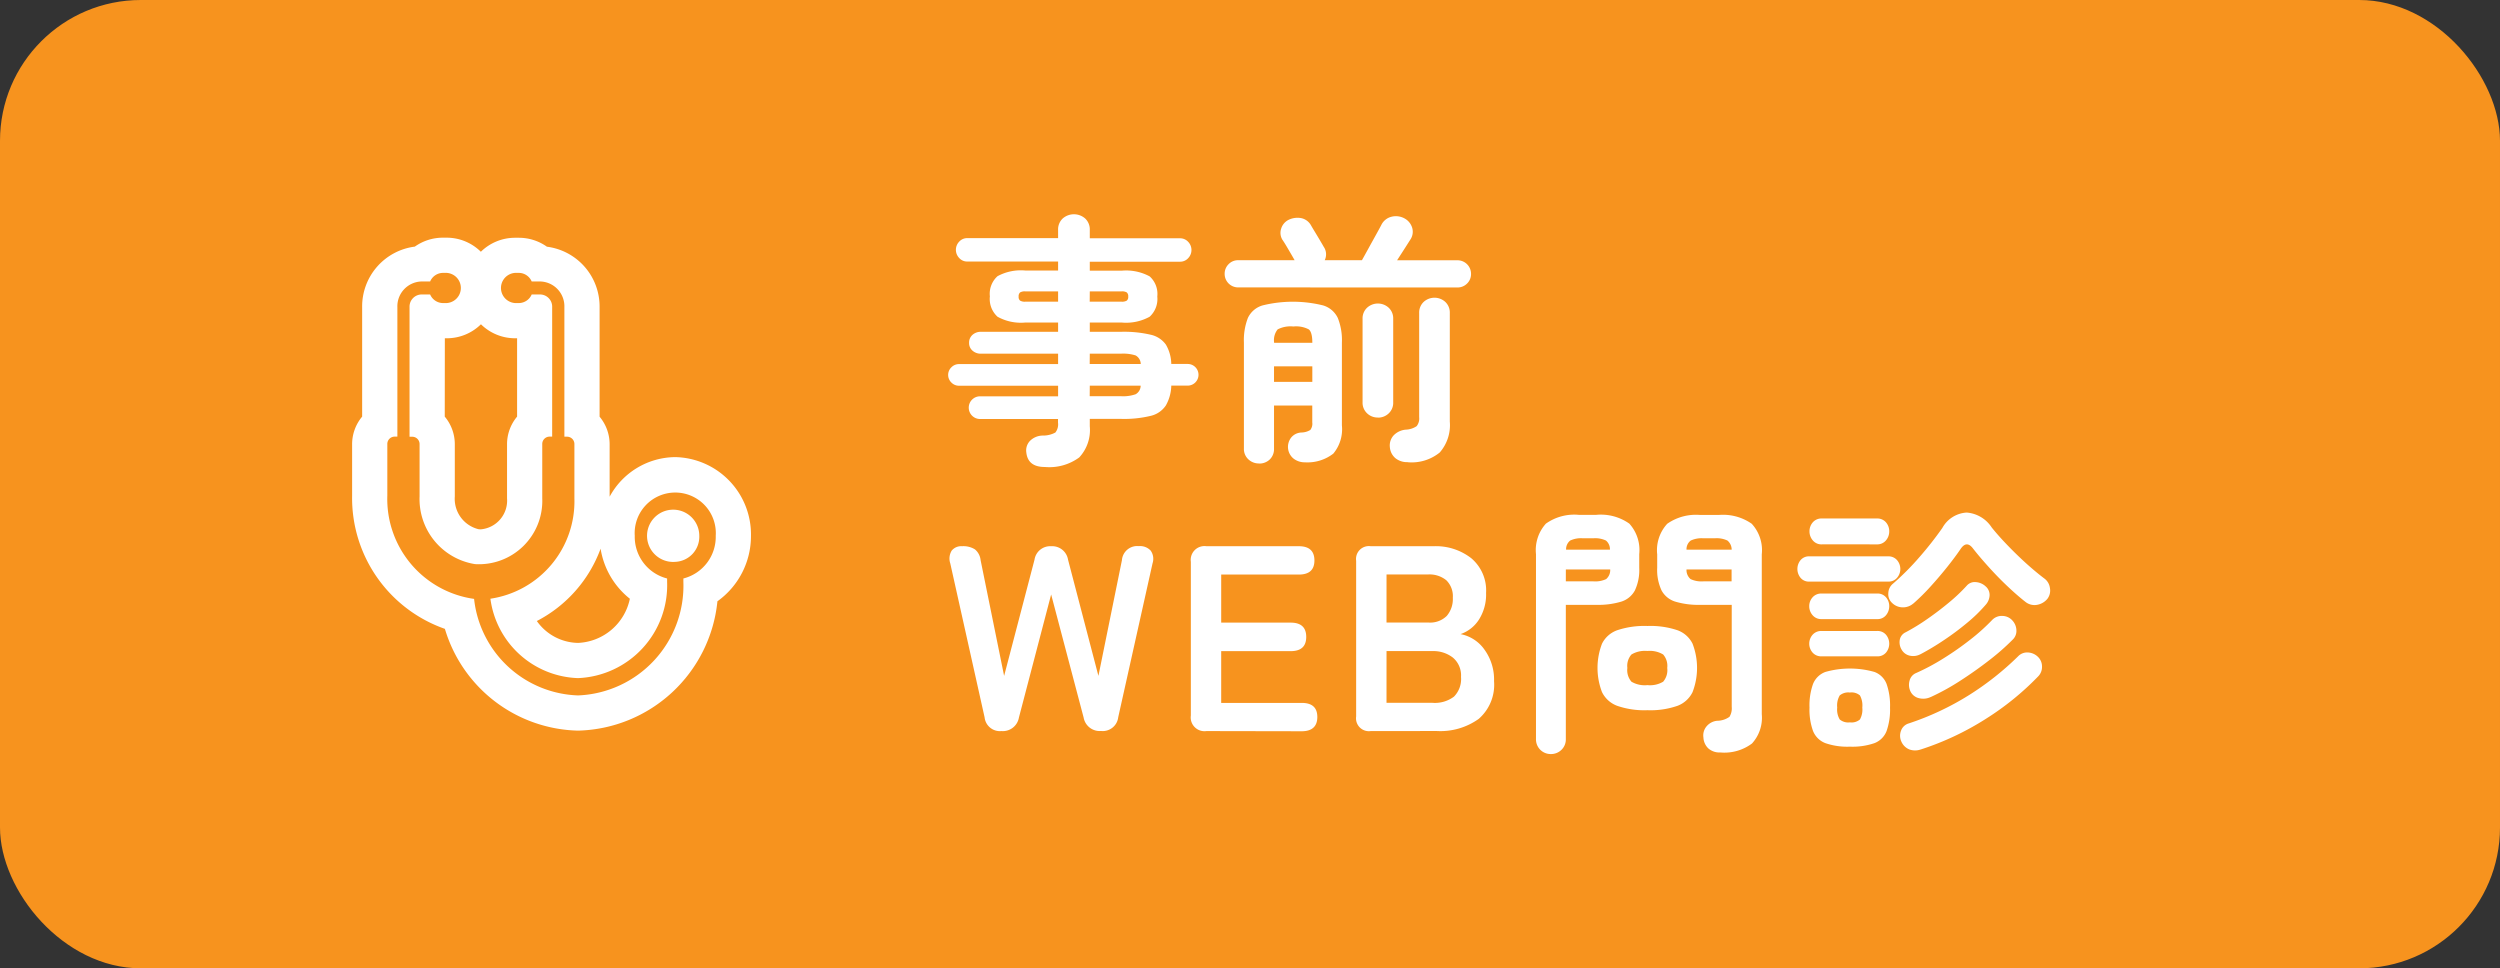
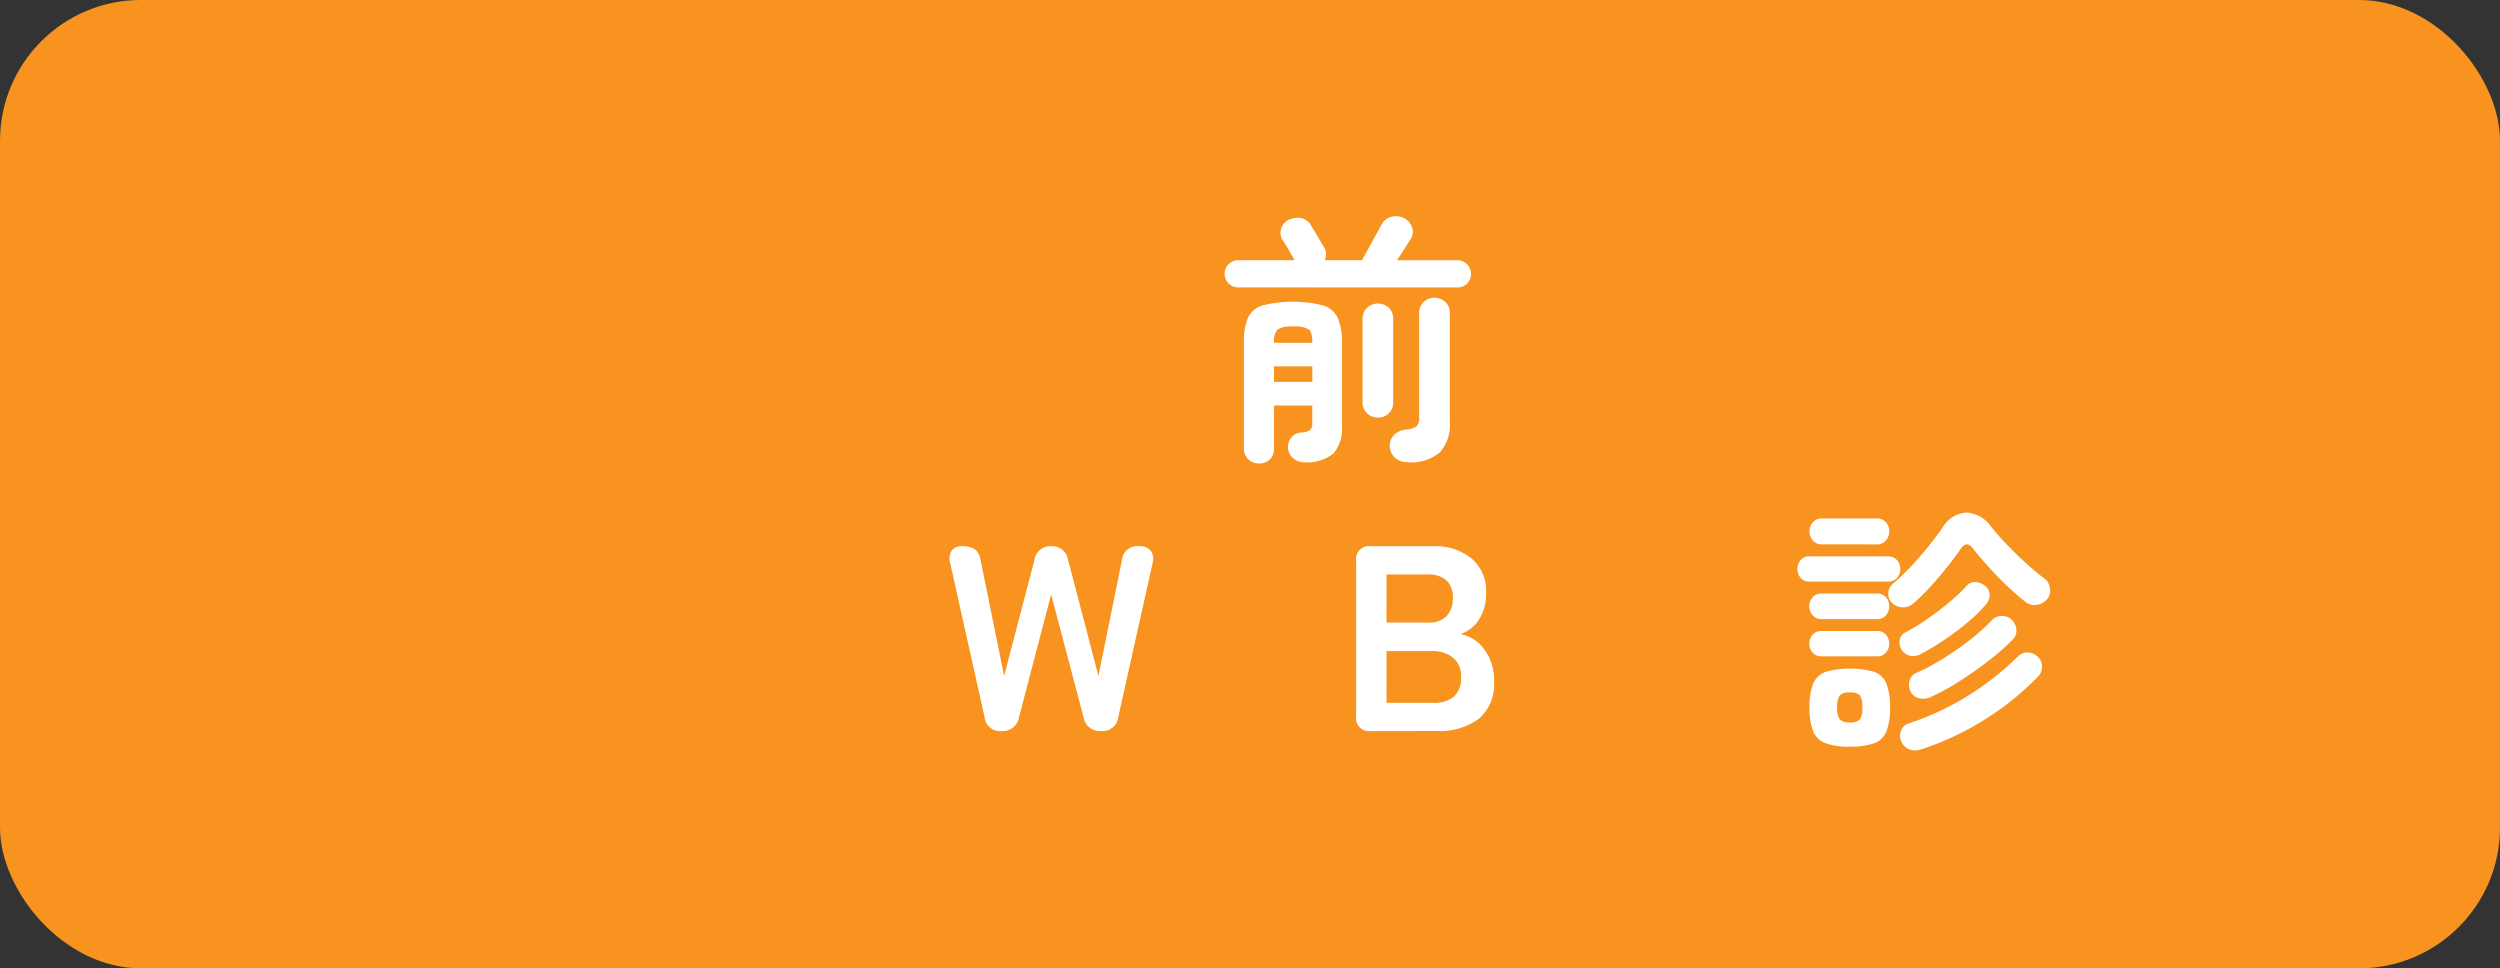
<svg xmlns="http://www.w3.org/2000/svg" width="142" height="55" viewBox="0 0 142 55">
  <rect x="0" y="0" width="142" height="55" fill="#333333" stroke="none" />
  <g id="レイヤー_2" data-name="レイヤー 2">
    <g id="レイヤー_1-2" data-name="レイヤー 1">
      <rect width="142" height="55" rx="8" fill="#f7931e" />
-       <path d="M32.834,41.5a8.088,8.088,0,0,1-7.564-5.781A7.872,7.872,0,0,1,20,28.155V25.236a2.444,2.444,0,0,1,.57-1.572V17.445a3.426,3.426,0,0,1,2.992-3.437,2.753,2.753,0,0,1,1.587-.508h.226a2.765,2.765,0,0,1,1.938.8,2.769,2.769,0,0,1,1.939-.795h.227a2.75,2.75,0,0,1,1.586.508,3.426,3.426,0,0,1,2.992,3.437v6.219a2.437,2.437,0,0,1,.57,1.572v2.971a4.276,4.276,0,0,1,3.728-2.248,4.394,4.394,0,0,1,4.3,4.475,4.548,4.548,0,0,1-1.905,3.713A8.163,8.163,0,0,1,32.834,41.5Zm-2.342-6.226a2.923,2.923,0,0,0,2.342,1.243,3.148,3.148,0,0,0,2.942-2.508,4.544,4.544,0,0,1-1.662-2.844A7.556,7.556,0,0,1,30.492,35.274Zm-5.23-11.61a2.437,2.437,0,0,1,.571,1.572V28.2a1.777,1.777,0,0,0,1.347,1.859,1.2,1.2,0,0,0,.133.007A1.639,1.639,0,0,0,28.8,28.307V25.236a2.437,2.437,0,0,1,.571-1.572v-4.45h-.114a2.765,2.765,0,0,1-1.939-.795,2.761,2.761,0,0,1-1.938.795h-.113Z" fill="#fff" />
-       <path d="M40.654,30.433a2.305,2.305,0,1,0-4.6,0,2.441,2.441,0,0,0,1.838,2.425v.193a5.281,5.281,0,0,1-5.059,5.466,5.194,5.194,0,0,1-4.978-4.51,5.594,5.594,0,0,0,4.771-5.7v-3.07a.418.418,0,0,0-.4-.433h-.169V17.445A1.41,1.41,0,0,0,30.7,15.988H30.2a.8.8,0,0,0-.718-.488h-.226a.859.859,0,0,0,0,1.714h.226a.8.8,0,0,0,.718-.488H30.7a.694.694,0,0,1,.663.719V24.8H31.2a.418.418,0,0,0-.4.433v3.07a3.6,3.6,0,0,1-3.817,3.739A3.74,3.74,0,0,1,23.832,28.2v-2.96a.417.417,0,0,0-.4-.433h-.17V17.445a.694.694,0,0,1,.663-.719h.507a.8.8,0,0,0,.718.488h.226a.859.859,0,0,0,0-1.714h-.226a.8.8,0,0,0-.718.488h-.507a1.411,1.411,0,0,0-1.354,1.457V24.8H22.4a.418.418,0,0,0-.4.433v2.918a5.73,5.73,0,0,0,4.928,5.866A6.148,6.148,0,0,0,32.835,39.5a6.236,6.236,0,0,0,5.981-6.449v-.193A2.44,2.44,0,0,0,40.654,30.433Zm-2.3,1.48a1.484,1.484,0,1,1,1.366-1.48A1.428,1.428,0,0,1,38.355,31.913Z" fill="#f7931e" />
-       <path d="M59.345,26.525q-.962,0-1.05-.825a.782.782,0,0,1,.21-.66,1.043,1.043,0,0,1,.72-.3,1.455,1.455,0,0,0,.719-.172.744.744,0,0,0,.151-.563V23.8H55.67a.645.645,0,1,1,0-1.29H60.1v-.6H54.47a.6.6,0,0,1-.428-.179.6.6,0,0,1,0-.871.6.6,0,0,1,.428-.18H60.1V20.09h-4.38a.7.7,0,0,1-.481-.172.564.564,0,0,1-.194-.442.581.581,0,0,1,.194-.458.7.7,0,0,1,.481-.172H60.1V18.32H58.234a2.731,2.731,0,0,1-1.575-.33,1.361,1.361,0,0,1-.434-1.155,1.341,1.341,0,0,1,.434-1.147,2.782,2.782,0,0,1,1.575-.323H60.1v-.51h-5.16a.6.6,0,0,1-.457-.2.669.669,0,0,1,0-.93.612.612,0,0,1,.457-.2H60.1V13.07a.851.851,0,0,1,.262-.66.967.967,0,0,1,1.275,0,.851.851,0,0,1,.263.66v.465h5.129a.614.614,0,0,1,.458.2.669.669,0,0,1,0,.93.606.606,0,0,1-.458.2H61.9v.51H63.71a2.817,2.817,0,0,1,1.59.323,1.341,1.341,0,0,1,.434,1.147A1.361,1.361,0,0,1,65.3,17.99a2.766,2.766,0,0,1-1.59.33H61.9v.526H63.68a6.628,6.628,0,0,1,1.673.165,1.442,1.442,0,0,1,.869.562,2.257,2.257,0,0,1,.307,1.1h.931a.615.615,0,1,1,0,1.23h-.931a2.4,2.4,0,0,1-.307,1.125,1.424,1.424,0,0,1-.863.593,6.368,6.368,0,0,1-1.679.172H61.9v.42a2.283,2.283,0,0,1-.6,1.77A2.873,2.873,0,0,1,59.345,26.525Zm-1.111-9.389H60.1V16.55H58.234a.521.521,0,0,0-.292.06.284.284,0,0,0-.083.241.26.26,0,0,0,.083.224A.52.52,0,0,0,58.234,17.136Zm3.661,0H63.71A.517.517,0,0,0,64,17.075a.26.26,0,0,0,.083-.224A.284.284,0,0,0,64,16.61a.519.519,0,0,0-.292-.06H61.9Zm0,3.539h2.9a.57.57,0,0,0-.293-.487,2.359,2.359,0,0,0-.817-.1H61.9Zm0,1.83H63.68a2.135,2.135,0,0,0,.825-.112.565.565,0,0,0,.285-.488H61.9Z" fill="#fff" />
      <path d="M70.324,16.325a.767.767,0,0,1-.764-.764.756.756,0,0,1,.225-.556.734.734,0,0,1,.539-.225h3.211c-.051-.09-.12-.212-.211-.367s-.179-.308-.269-.458-.16-.26-.21-.33a.748.748,0,0,1-.075-.637.825.825,0,0,1,.419-.5,1.158,1.158,0,0,1,.713-.1.83.83,0,0,1,.563.412c.04.07.109.188.21.353s.2.332.3.5.17.29.21.361a.757.757,0,0,1,.06.764h2.114c.09-.159.21-.377.361-.652s.3-.543.442-.8.242-.439.293-.54a.875.875,0,0,1,.569-.472,1.018,1.018,0,0,1,.736.083.9.9,0,0,1,.442.509.792.792,0,0,1-.067.66l-.33.518c-.151.235-.3.468-.451.7h3.42a.769.769,0,0,1,.781.781.742.742,0,0,1-.225.54.759.759,0,0,1-.556.224Zm1.186,10a.859.859,0,0,1-.6-.232.8.8,0,0,1-.256-.622V19.46a3.5,3.5,0,0,1,.226-1.4,1.327,1.327,0,0,1,.832-.712,7.157,7.157,0,0,1,3.442,0,1.352,1.352,0,0,1,.833.712,3.4,3.4,0,0,1,.233,1.4v4.7a2.164,2.164,0,0,1-.488,1.606,2.394,2.394,0,0,1-1.612.494,1.026,1.026,0,0,1-.653-.217.858.858,0,0,1-.1-1.223.793.793,0,0,1,.569-.254,1.009,1.009,0,0,0,.488-.143.577.577,0,0,0,.113-.428v-.96H72.364v2.446a.815.815,0,0,1-.247.622A.852.852,0,0,1,71.51,26.33Zm.854-6.854H74.54V19.46c0-.39-.067-.64-.2-.75a1.545,1.545,0,0,0-.877-.165,1.587,1.587,0,0,0-.893.165.984.984,0,0,0-.2.75Zm0,2.219H74.54v-.884H72.364Zm5.9,2.026a.86.86,0,0,1-.615-.241.824.824,0,0,1-.255-.629V18.11a.828.828,0,0,1,.255-.63.908.908,0,0,1,1.23,0,.828.828,0,0,1,.255.63v4.741a.824.824,0,0,1-.255.629A.863.863,0,0,1,78.26,23.721Zm1.695,2.534a1.058,1.058,0,0,1-.7-.225.91.91,0,0,1-.315-.63.846.846,0,0,1,.21-.66,1.08,1.08,0,0,1,.69-.33,1.176,1.176,0,0,0,.622-.2.7.7,0,0,0,.143-.51V17.78a.831.831,0,0,1,.254-.63.909.909,0,0,1,1.231,0,.828.828,0,0,1,.255.63v6.165a2.362,2.362,0,0,1-.57,1.755A2.529,2.529,0,0,1,79.955,26.255Z" fill="#fff" />
      <path d="M56.885,41.525a.875.875,0,0,1-.96-.78L53.975,32a.867.867,0,0,1,.082-.727.7.7,0,0,1,.592-.248,1.229,1.229,0,0,1,.728.18.914.914,0,0,1,.322.615l1.335,6.571,1.726-6.6a.9.9,0,0,1,.945-.765.91.91,0,0,1,.96.765l1.725,6.6,1.335-6.571a.87.87,0,0,1,.96-.8.823.823,0,0,1,.674.255.808.808,0,0,1,.106.72l-1.95,8.745a.885.885,0,0,1-.975.78.926.926,0,0,1-.99-.764l-1.845-6.99-1.83,6.99A.927.927,0,0,1,56.885,41.525Z" fill="#fff" />
-       <path d="M68.524,41.525a.782.782,0,0,1-.884-.884V31.91a.782.782,0,0,1,.884-.885h5.25q.885,0,.885.81,0,.8-.885.8h-4.41v2.73H73.31q.883,0,.884.81t-.884.81H69.364v2.94h4.575c.59,0,.885.266.885.8s-.3.81-.885.81Z" fill="#fff" />
      <path d="M77.854,41.525a.73.73,0,0,1-.825-.825V31.851a.73.73,0,0,1,.825-.826h3.585a3.265,3.265,0,0,1,2.13.683,2.391,2.391,0,0,1,.84,1.973A2.649,2.649,0,0,1,84,35.2a2.023,2.023,0,0,1-1.042.818,2.155,2.155,0,0,1,1.357.877,2.894,2.894,0,0,1,.547,1.792,2.571,2.571,0,0,1-.87,2.145,3.74,3.74,0,0,1-2.385.69Zm.9-6.165H81.14a1.34,1.34,0,0,0,1.035-.375,1.474,1.474,0,0,0,.345-1.035,1.266,1.266,0,0,0-.368-.99,1.507,1.507,0,0,0-1.043-.33H78.755Zm0,4.56h2.609a1.8,1.8,0,0,0,1.223-.352,1.422,1.422,0,0,0,.4-1.118,1.321,1.321,0,0,0-.464-1.1,1.808,1.808,0,0,0-1.156-.368H78.755Z" fill="#fff" />
-       <path d="M88.084,42.83a.832.832,0,0,1-.84-.854v-10.5a2.238,2.238,0,0,1,.563-1.733,2.781,2.781,0,0,1,1.867-.5h.99a2.812,2.812,0,0,1,1.883.5,2.238,2.238,0,0,1,.562,1.733v.779a2.728,2.728,0,0,1-.248,1.283,1.325,1.325,0,0,1-.78.637,4.539,4.539,0,0,1-1.417.18H88.939v7.621a.816.816,0,0,1-.248.614A.838.838,0,0,1,88.084,42.83Zm.855-9.809H90.5a1.47,1.47,0,0,0,.728-.128.671.671,0,0,0,.232-.547h-2.52Zm.015-1.8h2.49a.64.64,0,0,0-.225-.518,1.421,1.421,0,0,0-.72-.128h-.6a1.422,1.422,0,0,0-.712.128A.628.628,0,0,0,88.954,31.221Zm4.62,9.119a4.723,4.723,0,0,1-1.71-.247,1.564,1.564,0,0,1-.87-.78,3.84,3.84,0,0,1,0-2.752,1.542,1.542,0,0,1,.87-.766,4.884,4.884,0,0,1,1.71-.239,4.815,4.815,0,0,1,1.7.239,1.54,1.54,0,0,1,.863.766,3.84,3.84,0,0,1,0,2.752,1.562,1.562,0,0,1-.863.78A4.657,4.657,0,0,1,93.574,40.34Zm0-1.425a1.46,1.46,0,0,0,.893-.194,1.007,1.007,0,0,0,.232-.781.983.983,0,0,0-.232-.765,1.465,1.465,0,0,0-.893-.2,1.493,1.493,0,0,0-.907.2.979.979,0,0,0-.233.765,1,1,0,0,0,.233.781A1.487,1.487,0,0,0,93.574,38.915Zm4.14,3.825a.958.958,0,0,1-.683-.232.914.914,0,0,1-.277-.622.794.794,0,0,1,.18-.631.891.891,0,0,1,.6-.315,1.22,1.22,0,0,0,.7-.225.913.913,0,0,0,.128-.569V34.355H96.574a4.561,4.561,0,0,1-1.41-.18,1.328,1.328,0,0,1-.787-.637,2.728,2.728,0,0,1-.248-1.283V31.49a2.217,2.217,0,0,1,.57-1.74,2.845,2.845,0,0,1,1.875-.5h1.05a2.845,2.845,0,0,1,1.875.5,2.217,2.217,0,0,1,.57,1.74v9.075a2.168,2.168,0,0,1-.555,1.665A2.616,2.616,0,0,1,97.714,42.74Zm-1.92-11.519h2.565a.676.676,0,0,0-.24-.518,1.421,1.421,0,0,0-.72-.128h-.645a1.473,1.473,0,0,0-.72.128A.615.615,0,0,0,95.794,31.221Zm.96,1.8h1.6v-.675H95.794a.665.665,0,0,0,.232.547A1.47,1.47,0,0,0,96.754,33.021Z" fill="#fff" />
      <path d="M102.77,33.035a.611.611,0,0,1-.5-.217.791.791,0,0,1,0-1,.611.611,0,0,1,.5-.217h4.484a.631.631,0,0,1,.5.217.769.769,0,0,1,0,1,.631.631,0,0,1-.5.217Zm.7,2.13a.637.637,0,0,1-.518-.225.769.769,0,0,1-.187-.509.741.741,0,0,1,.187-.5.647.647,0,0,1,.518-.218h3.149a.625.625,0,0,1,.51.218.765.765,0,0,1,.18.5.794.794,0,0,1-.18.509.616.616,0,0,1-.51.225Zm0,2.115a.646.646,0,0,1-.518-.217.769.769,0,0,1,0-1.005.647.647,0,0,1,.518-.218h3.149a.625.625,0,0,1,.51.218.791.791,0,0,1,0,1.005.624.624,0,0,1-.51.217Zm.014-6.36a.635.635,0,0,1-.517-.225.775.775,0,0,1-.188-.509.766.766,0,0,1,.188-.518.648.648,0,0,1,.517-.218h3.12a.649.649,0,0,1,.518.218.766.766,0,0,1,.187.518.774.774,0,0,1-.187.509.635.635,0,0,1-.518.225Zm1.59,11.49a3.8,3.8,0,0,1-1.394-.2,1.232,1.232,0,0,1-.7-.69,3.566,3.566,0,0,1-.2-1.328,3.611,3.611,0,0,1,.2-1.342,1.206,1.206,0,0,1,.7-.683,5.113,5.113,0,0,1,2.79,0,1.178,1.178,0,0,1,.689.683,3.715,3.715,0,0,1,.195,1.342,3.668,3.668,0,0,1-.195,1.328,1.2,1.2,0,0,1-.689.69A3.816,3.816,0,0,1,105.079,42.41Zm0-1.38a.725.725,0,0,0,.57-.165,1.151,1.151,0,0,0,.135-.675,1.19,1.19,0,0,0-.135-.69.733.733,0,0,0-.57-.165.76.76,0,0,0-.577.165,1.131,1.131,0,0,0-.143.69,1.094,1.094,0,0,0,.143.675A.752.752,0,0,0,105.079,41.03Zm3.6-6.75a.887.887,0,0,1-.608.218.869.869,0,0,1-.592-.248.67.67,0,0,1-.217-.562.712.712,0,0,1,.262-.533,15.026,15.026,0,0,0,1.515-1.522,19.807,19.807,0,0,0,1.29-1.643,1.691,1.691,0,0,1,1.38-.877,1.866,1.866,0,0,1,1.425.847q.36.451.878.99t1.072,1.043q.555.5,1.035.862a.789.789,0,0,1,.322.548.769.769,0,0,1-.142.608.972.972,0,0,1-.592.344.817.817,0,0,1-.653-.165q-.48-.375-1.034-.9T112.954,32.2q-.51-.563-.885-1.043-.36-.479-.7.015-.315.465-.764,1.028t-.946,1.11A11.785,11.785,0,0,1,108.679,34.28Zm.405,2.88a.872.872,0,0,1-.6.083.706.706,0,0,1-.464-.338.811.811,0,0,1-.106-.577.584.584,0,0,1,.33-.413,11.668,11.668,0,0,0,1.245-.765q.645-.449,1.23-.937a9.61,9.61,0,0,0,.99-.938.6.6,0,0,1,.532-.21.9.9,0,0,1,.548.241.64.64,0,0,1,.225.517.858.858,0,0,1-.225.532,8.5,8.5,0,0,1-1.05,1.02,15.1,15.1,0,0,1-1.327.99A14.65,14.65,0,0,1,109.084,37.16Zm0,5.415a.938.938,0,0,1-.645-.014.845.845,0,0,1-.435-.436.792.792,0,0,1-.023-.614.656.656,0,0,1,.443-.421,15.8,15.8,0,0,0,3.428-1.612,16.482,16.482,0,0,0,2.782-2.2.708.708,0,0,1,.57-.217.871.871,0,0,1,.57.262.75.75,0,0,1,.217.533.765.765,0,0,1-.217.562,15.877,15.877,0,0,1-2.977,2.415A16.049,16.049,0,0,1,109.084,42.575Zm.585-2.985a.98.98,0,0,1-.66.068.711.711,0,0,1-.48-.368.868.868,0,0,1-.06-.63.632.632,0,0,1,.375-.434,12.349,12.349,0,0,0,1.545-.826,17.047,17.047,0,0,0,1.523-1.065,11.286,11.286,0,0,0,1.252-1.125.754.754,0,0,1,.585-.225.775.775,0,0,1,.57.27.85.85,0,0,1,.218.548.676.676,0,0,1-.2.517,13.091,13.091,0,0,1-1.32,1.163q-.8.623-1.672,1.185A13.132,13.132,0,0,1,109.669,39.59Z" fill="#fff" />
    </g>
  </g>
</svg>